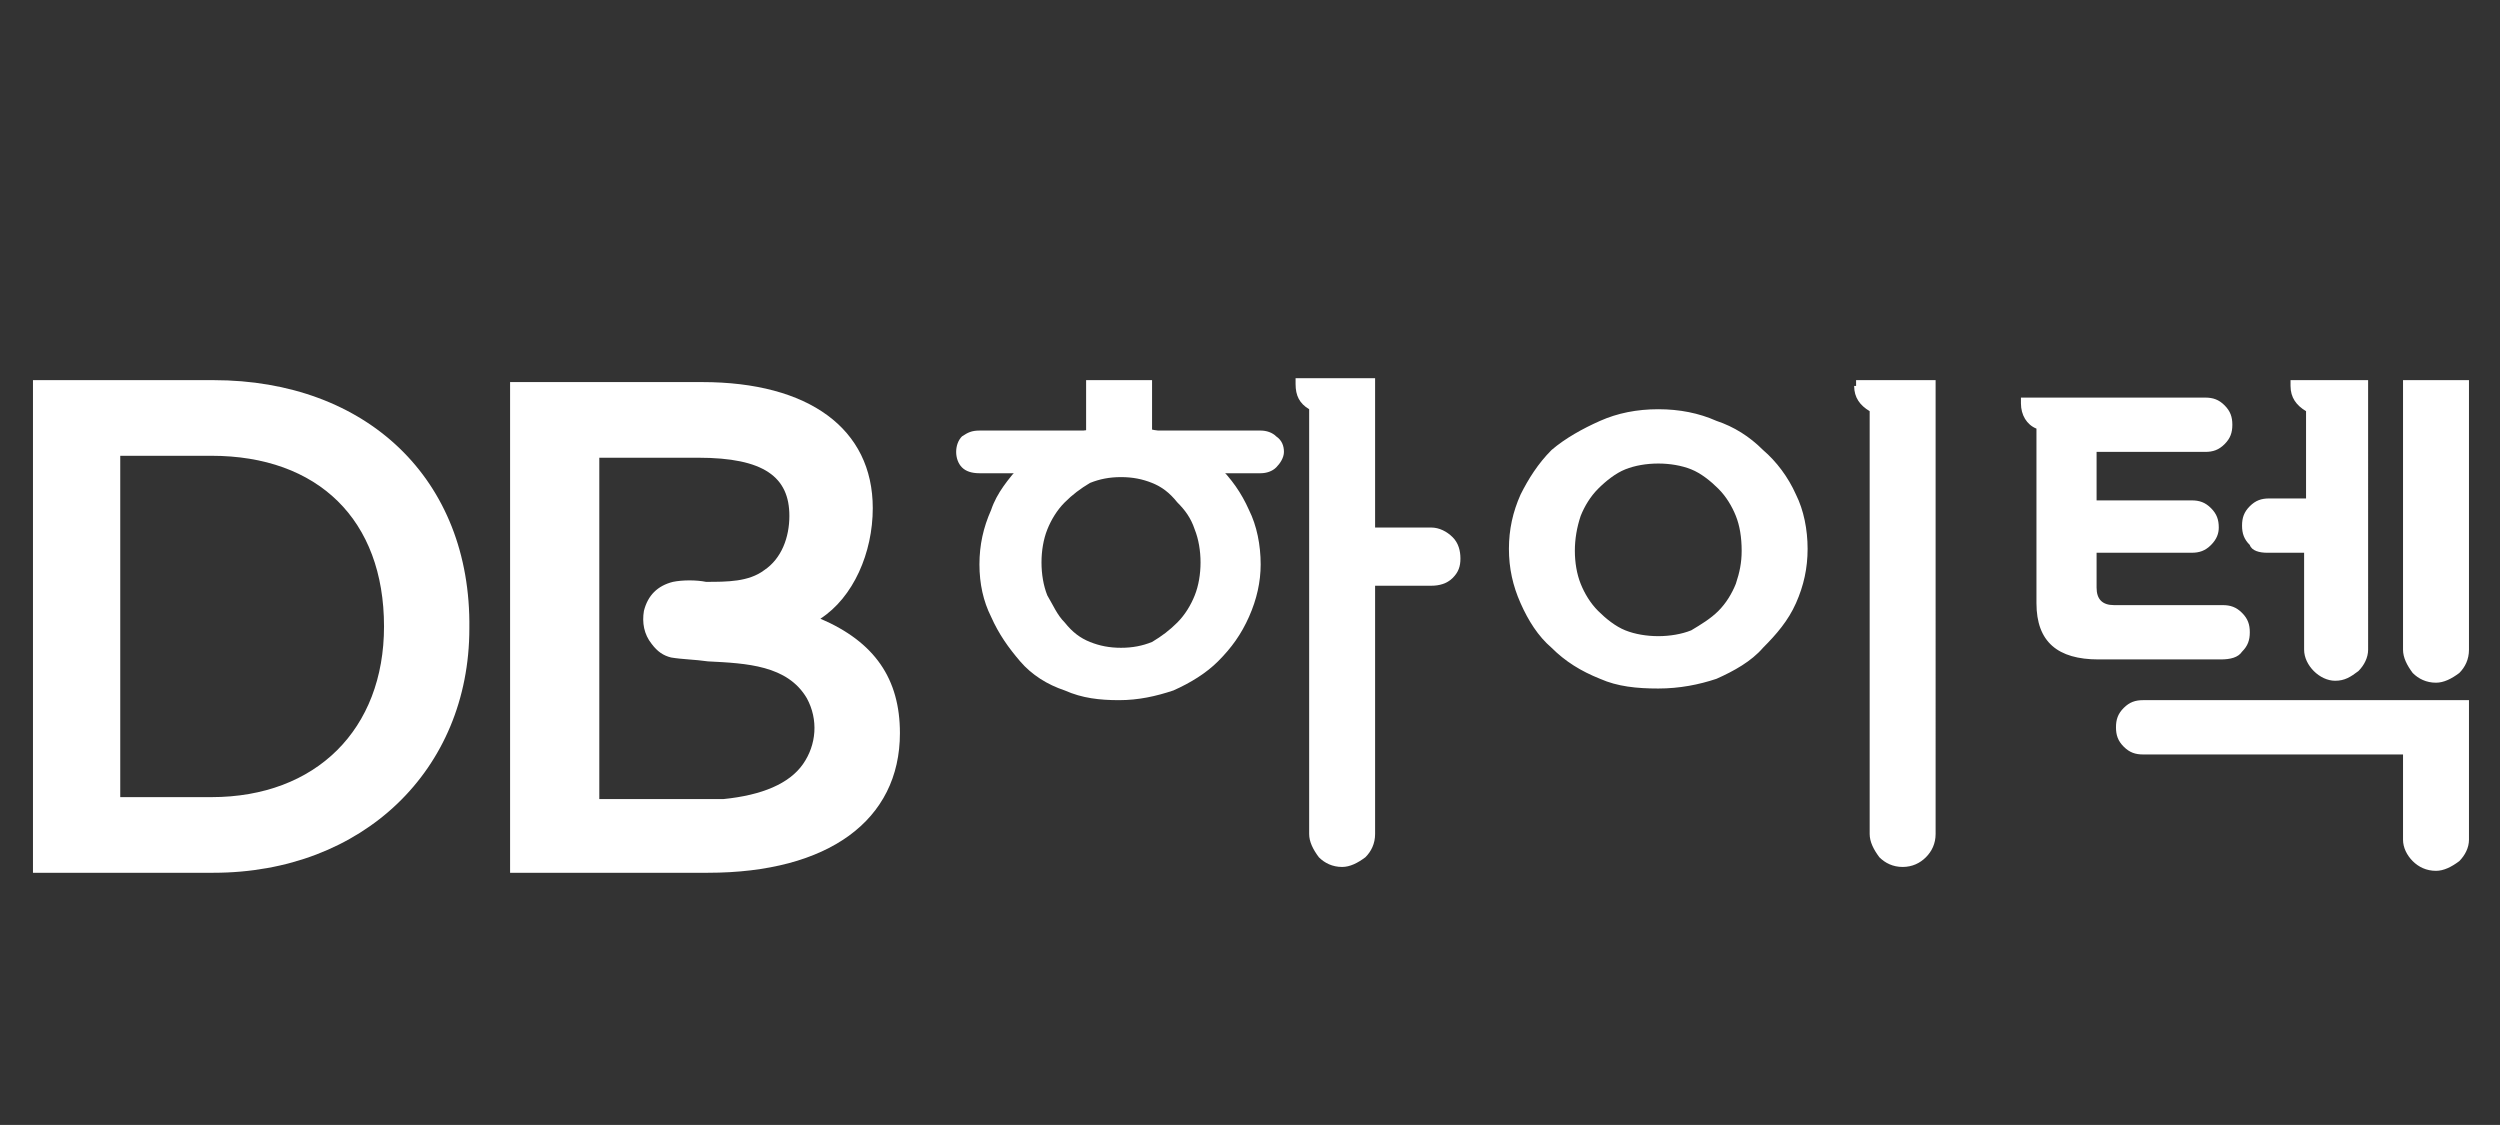
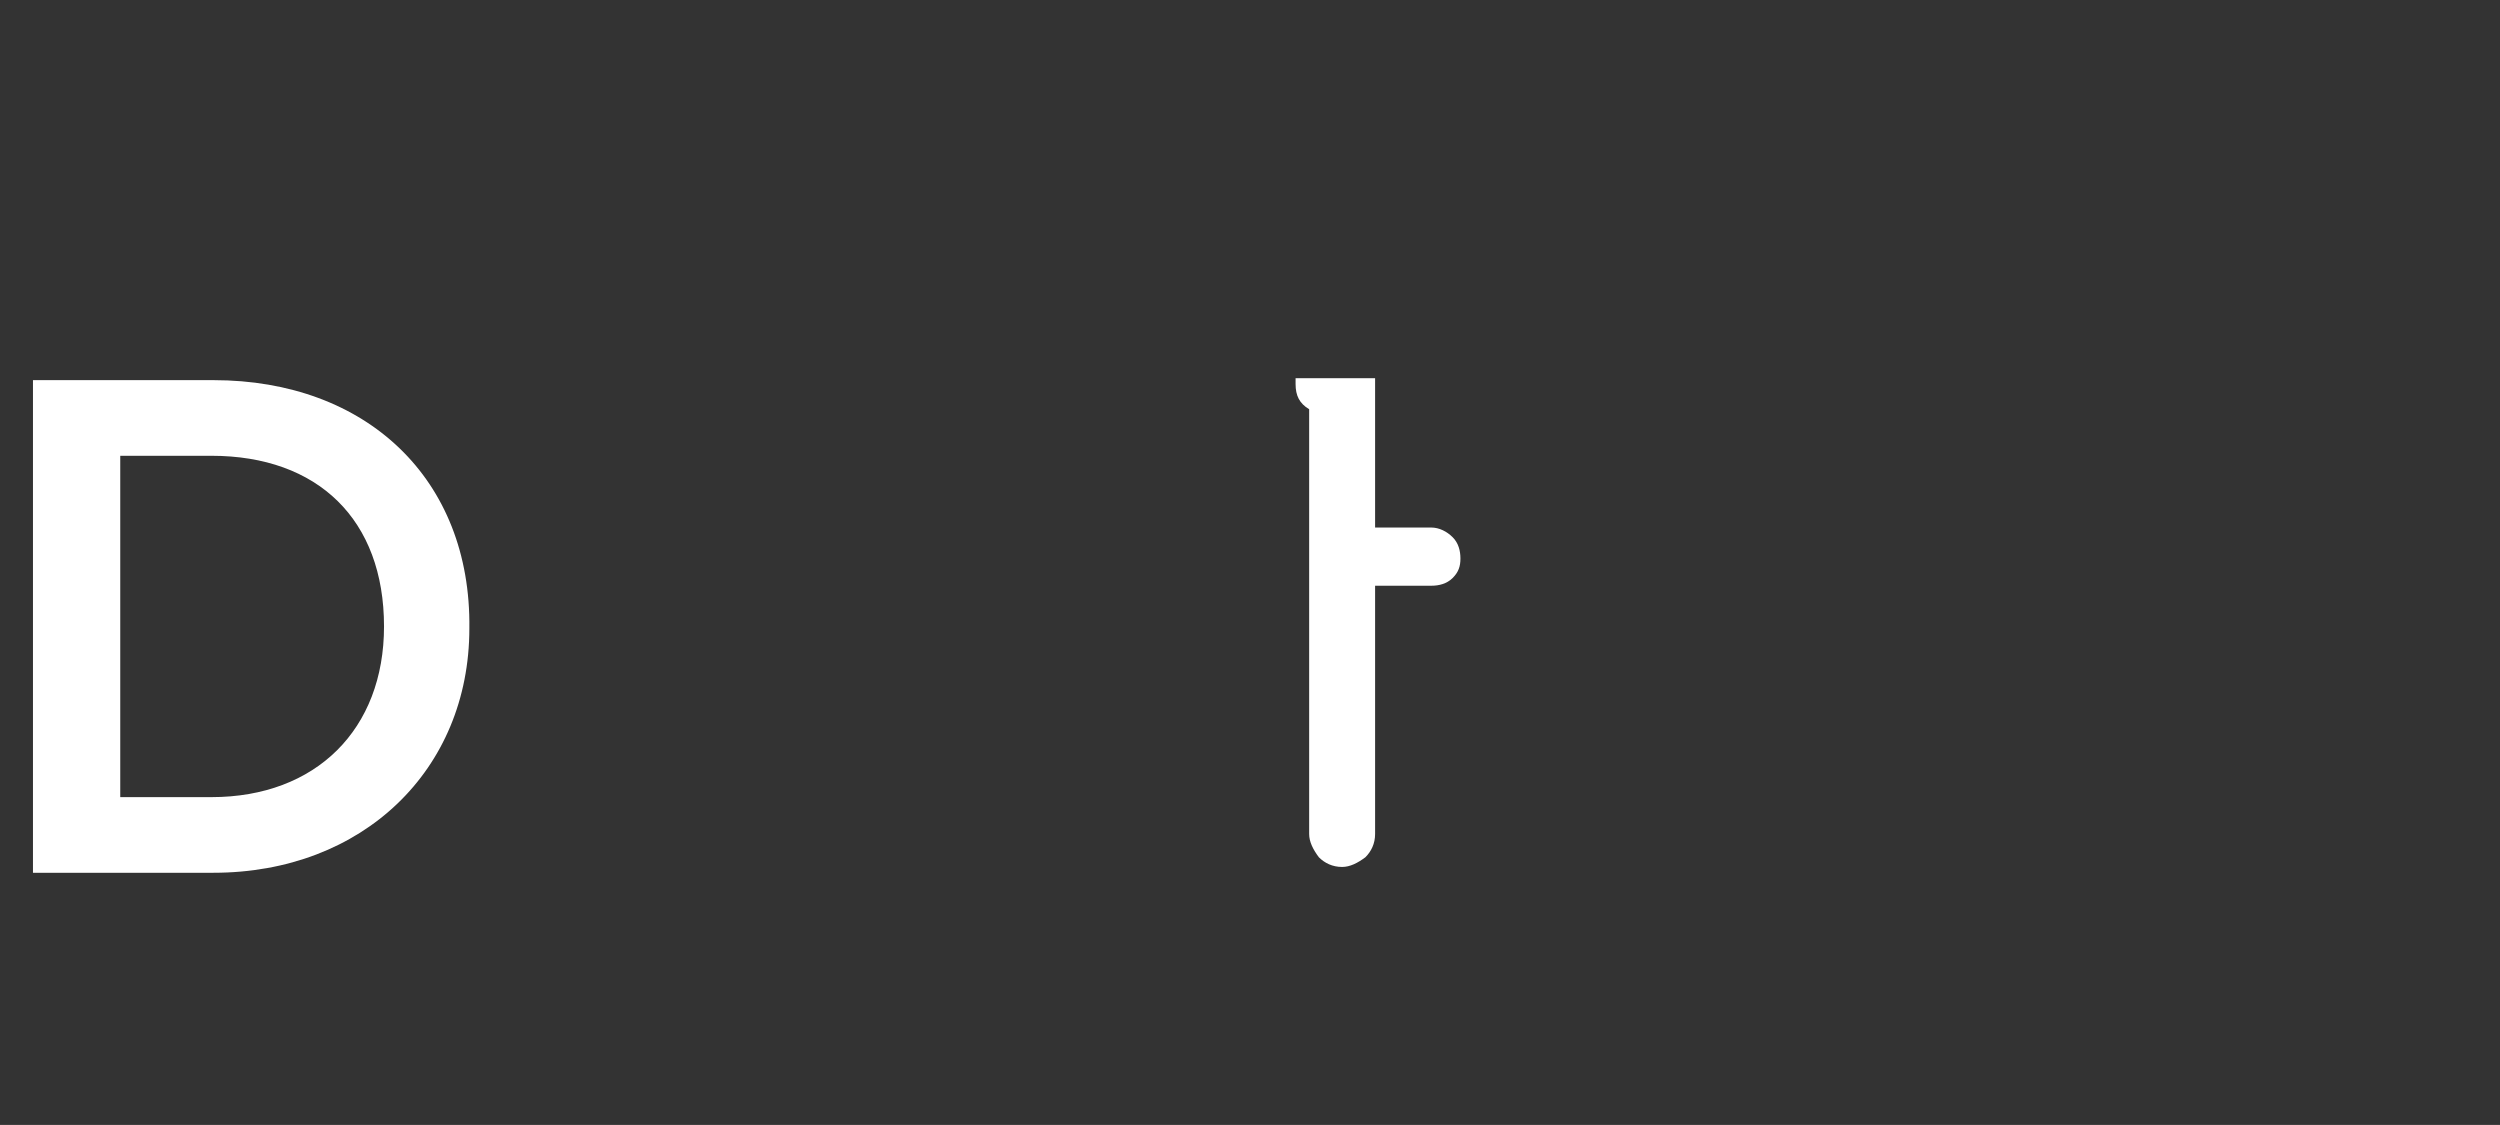
<svg xmlns="http://www.w3.org/2000/svg" version="1.1" id="레이어_1" x="0px" y="0px" viewBox="0 0 128.9 58" style="enable-background:new 0 0 128.9 58;" xml:space="preserve">
  <rect x="0" y="0" width="128.9" height="58" fill="#333333" stroke="none" />
  <style type="text/css">
	.st0{fill:#FFFFFF;}
</style>
  <path class="st0" d="M11,19.6H1.7V45H11c7.7,0,13.2-5.3,13.2-12.6C24.3,24.7,18.9,19.6,11,19.6 M19.8,32.3c0,5.3-3.5,8.8-8.9,8.8  H6.2V23.5h4.7C16.4,23.5,19.8,26.8,19.8,32.3" />
-   <path class="st0" d="M42.3,31.9c1.7-1.1,2.7-3.4,2.7-5.7c0-4.1-3.3-6.5-8.8-6.5H26.3V45h10.2c6.2,0,9.9-2.7,9.9-7.2  C46.4,35,45.1,33.1,42.3,31.9 M34.7,30c-0.8,0.2-1.3,0.7-1.5,1.5c-0.1,0.6,0,1.2,0.4,1.7c0.3,0.4,0.6,0.6,1,0.7  c0.6,0.1,1.2,0.1,1.9,0.2c2,0.1,4.1,0.2,5.1,1.9c0.6,1.1,0.5,2.4-0.2,3.4c-0.7,1-2.1,1.6-4.1,1.8c-0.3,0-0.5,0-0.8,0h-5.6l0-17.6  h5.1c3.4,0,4.7,1,4.7,3c0,1.1-0.4,2.2-1.3,2.8c-0.8,0.6-1.9,0.6-3,0.6C35.9,29.9,35.2,29.9,34.7,30" />
  <g>
-     <path class="st0" d="M90.9,23.2c-0.7-0.7-1.5-1.2-2.4-1.5c-0.9-0.4-1.9-0.6-3-0.6c-1.1,0-2.1,0.2-3,0.6c-0.9,0.4-1.8,0.9-2.5,1.5   c-0.7,0.7-1.2,1.5-1.6,2.3c-0.4,0.9-0.6,1.8-0.6,2.8c0,1,0.2,1.9,0.6,2.8c0.4,0.9,0.9,1.7,1.6,2.3c0.7,0.7,1.5,1.2,2.5,1.6   c0.9,0.4,1.9,0.5,3,0.5c1.1,0,2.1-0.2,3-0.5c0.9-0.4,1.8-0.9,2.4-1.6c0.7-0.7,1.3-1.4,1.7-2.3c0.4-0.9,0.6-1.8,0.6-2.8   c0-1-0.2-2-0.6-2.8C92.2,24.6,91.6,23.8,90.9,23.2 M89.5,30.1c-0.2,0.5-0.5,1-0.9,1.4c-0.4,0.4-0.9,0.7-1.4,1   c-0.5,0.2-1.1,0.3-1.7,0.3c-0.6,0-1.2-0.1-1.7-0.3c-0.5-0.2-1-0.6-1.4-1c-0.4-0.4-0.7-0.9-0.9-1.4c-0.2-0.5-0.3-1.1-0.3-1.7   c0-0.6,0.1-1.2,0.3-1.8c0.2-0.5,0.5-1,0.9-1.4c0.4-0.4,0.9-0.8,1.4-1c0.5-0.2,1.1-0.3,1.7-0.3c0.6,0,1.2,0.1,1.7,0.3   c0.5,0.2,1,0.6,1.4,1c0.4,0.4,0.7,0.9,0.9,1.4c0.2,0.5,0.3,1.1,0.3,1.8C89.8,29,89.7,29.5,89.5,30.1 M95.6,19.9   c0,0.6,0.3,1,0.8,1.3V43c0,0.4,0.2,0.8,0.5,1.2c0.3,0.3,0.7,0.5,1.2,0.5c0.5,0,0.9-0.2,1.2-0.5c0.3-0.3,0.5-0.7,0.5-1.2V19.6h-4.1   V19.9z M123.9,19.6v13.9c0,0.4,0.2,0.8,0.5,1.2c0.3,0.3,0.7,0.5,1.2,0.5c0.4,0,0.8-0.2,1.2-0.5c0.3-0.3,0.5-0.7,0.5-1.2V19.6H123.9   z M116.9,28.5h1.9v5c0,0.4,0.2,0.8,0.5,1.1c0.3,0.3,0.7,0.5,1.1,0.5c0.5,0,0.8-0.2,1.2-0.5c0.3-0.3,0.5-0.7,0.5-1.1V19.6h-4v0.3   c0,0.6,0.3,1,0.8,1.3v4.5h-1.9c-0.4,0-0.7,0.1-1,0.4c-0.3,0.3-0.4,0.6-0.4,1c0,0.4,0.1,0.7,0.4,1C116.1,28.4,116.5,28.5,116.9,28.5    M110.6,36.1c0,0-0.1,0-0.1,0c-0.4,0-0.7,0.1-1,0.4c-0.3,0.3-0.4,0.6-0.4,1c0,0.4,0.1,0.7,0.4,1c0.3,0.3,0.6,0.4,1,0.4   c0,0,0.1,0,0.1,0v0h13.3v4.4c0,0.4,0.2,0.8,0.5,1.1c0.3,0.3,0.7,0.5,1.2,0.5c0.4,0,0.8-0.2,1.2-0.5c0.3-0.3,0.5-0.7,0.5-1.1v-7.2   L110.6,36.1L110.6,36.1z M115.6,33.6c0.3-0.3,0.4-0.6,0.4-1c0-0.4-0.1-0.7-0.4-1c-0.3-0.3-0.6-0.4-1-0.4h-5.6   c-0.6,0-0.9-0.3-0.9-0.9v-1.8h4.9c0.4,0,0.7-0.1,1-0.4c0.3-0.3,0.4-0.6,0.4-0.9c0-0.4-0.1-0.7-0.4-1c-0.3-0.3-0.6-0.4-1-0.4h-4.9   v-2.5h5.6c0.4,0,0.7-0.1,1-0.4c0.3-0.3,0.4-0.6,0.4-1c0-0.4-0.1-0.7-0.4-1c-0.3-0.3-0.6-0.4-1-0.4h-9.5v0.3c0,0.6,0.3,1.1,0.8,1.3   v9c0,2,1.1,2.9,3.2,2.9h6.3C115,34,115.4,33.9,115.6,33.6" />
-   </g>
-   <path class="st0" d="M64.4,26.3c-0.4-0.9-0.9-1.6-1.6-2.3c-0.6-0.6-1.4-1.1-2.3-1.5c-0.9-0.4-1.8-0.5-2.8-0.5c-1,0-1.9,0.2-2.8,0.5  c-0.9,0.4-1.7,0.9-2.3,1.5c-0.6,0.7-1.2,1.4-1.5,2.3c-0.4,0.9-0.6,1.8-0.6,2.8c0,1,0.2,1.9,0.6,2.7c0.4,0.9,0.9,1.6,1.5,2.3  c0.6,0.7,1.4,1.2,2.3,1.5c0.9,0.4,1.8,0.5,2.8,0.5c1,0,1.9-0.2,2.8-0.5c0.9-0.4,1.7-0.9,2.3-1.5c0.7-0.7,1.2-1.4,1.6-2.3  c0.4-0.9,0.6-1.8,0.6-2.7C65,28.1,64.8,27.1,64.4,26.3z M61.6,30.7c-0.2,0.5-0.5,1-0.9,1.4c-0.4,0.4-0.8,0.7-1.3,1  c-0.5,0.2-1,0.3-1.6,0.3c-0.6,0-1.1-0.1-1.6-0.3c-0.5-0.2-0.9-0.5-1.3-1c-0.4-0.4-0.6-0.9-0.9-1.4c-0.2-0.5-0.3-1.1-0.3-1.7  c0-0.6,0.1-1.2,0.3-1.7c0.2-0.5,0.5-1,0.9-1.4c0.4-0.4,0.8-0.7,1.3-1c0.5-0.2,1-0.3,1.6-0.3c0.6,0,1.1,0.1,1.6,0.3  c0.5,0.2,0.9,0.5,1.3,1c0.4,0.4,0.7,0.8,0.9,1.4c0.2,0.5,0.3,1.1,0.3,1.7C61.9,29.6,61.8,30.2,61.6,30.7z" />
-   <path class="st0" d="M61.9,24.4H65c0.3,0,0.6-0.1,0.8-0.3c0.2-0.2,0.4-0.5,0.4-0.8c0-0.3-0.1-0.6-0.4-0.8c-0.2-0.2-0.5-0.3-0.8-0.3  h-5.6v-2.6H56v2.6h-5.5c-0.4,0-0.6,0.1-0.9,0.3c-0.2,0.2-0.3,0.5-0.3,0.8c0,0.3,0.1,0.6,0.3,0.8c0.2,0.2,0.5,0.3,0.9,0.3h3" />
+     </g>
  <path class="st0" d="M73.8,27.2h-2.9v-7.7h-4.1v0.3c0,0.6,0.2,1,0.7,1.3v21.9c0,0.4,0.2,0.8,0.5,1.2c0.3,0.3,0.7,0.5,1.2,0.5  c0.4,0,0.8-0.2,1.2-0.5c0.3-0.3,0.5-0.7,0.5-1.2V30.2h2.9c0.4,0,0.8-0.1,1.1-0.4c0.3-0.3,0.4-0.6,0.4-1c0-0.4-0.1-0.8-0.4-1.1  C74.6,27.4,74.2,27.2,73.8,27.2" />
</svg>